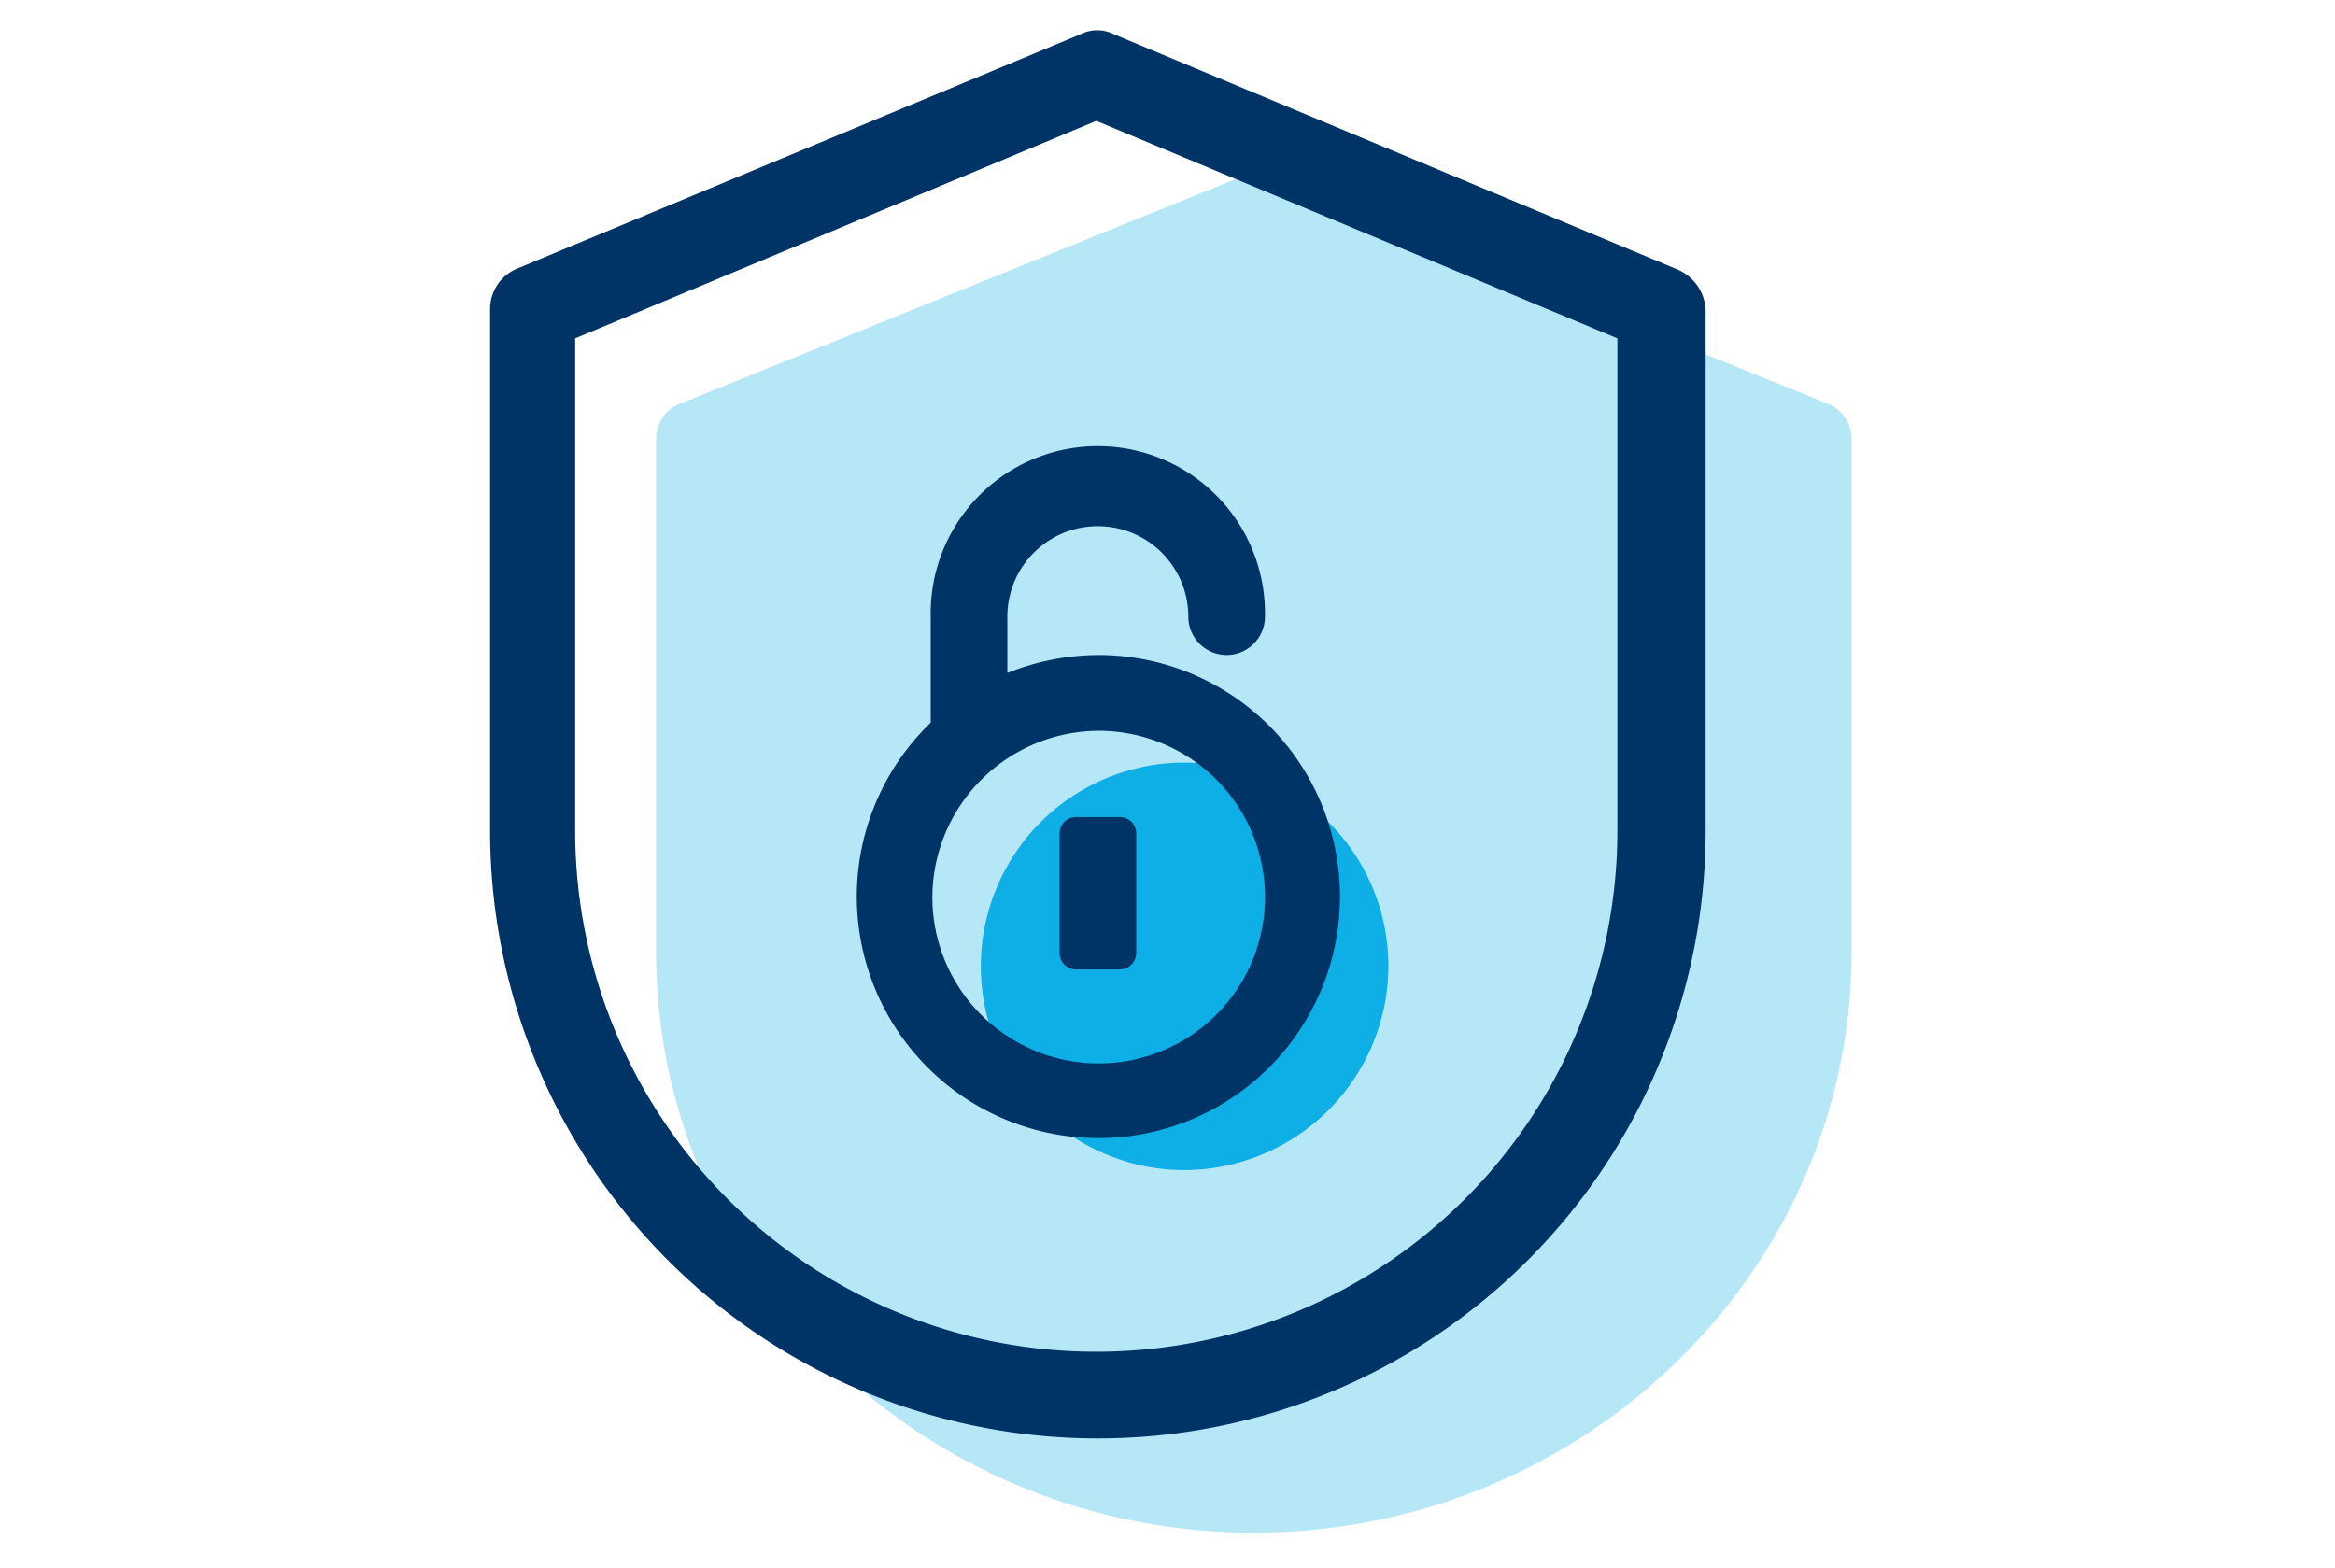
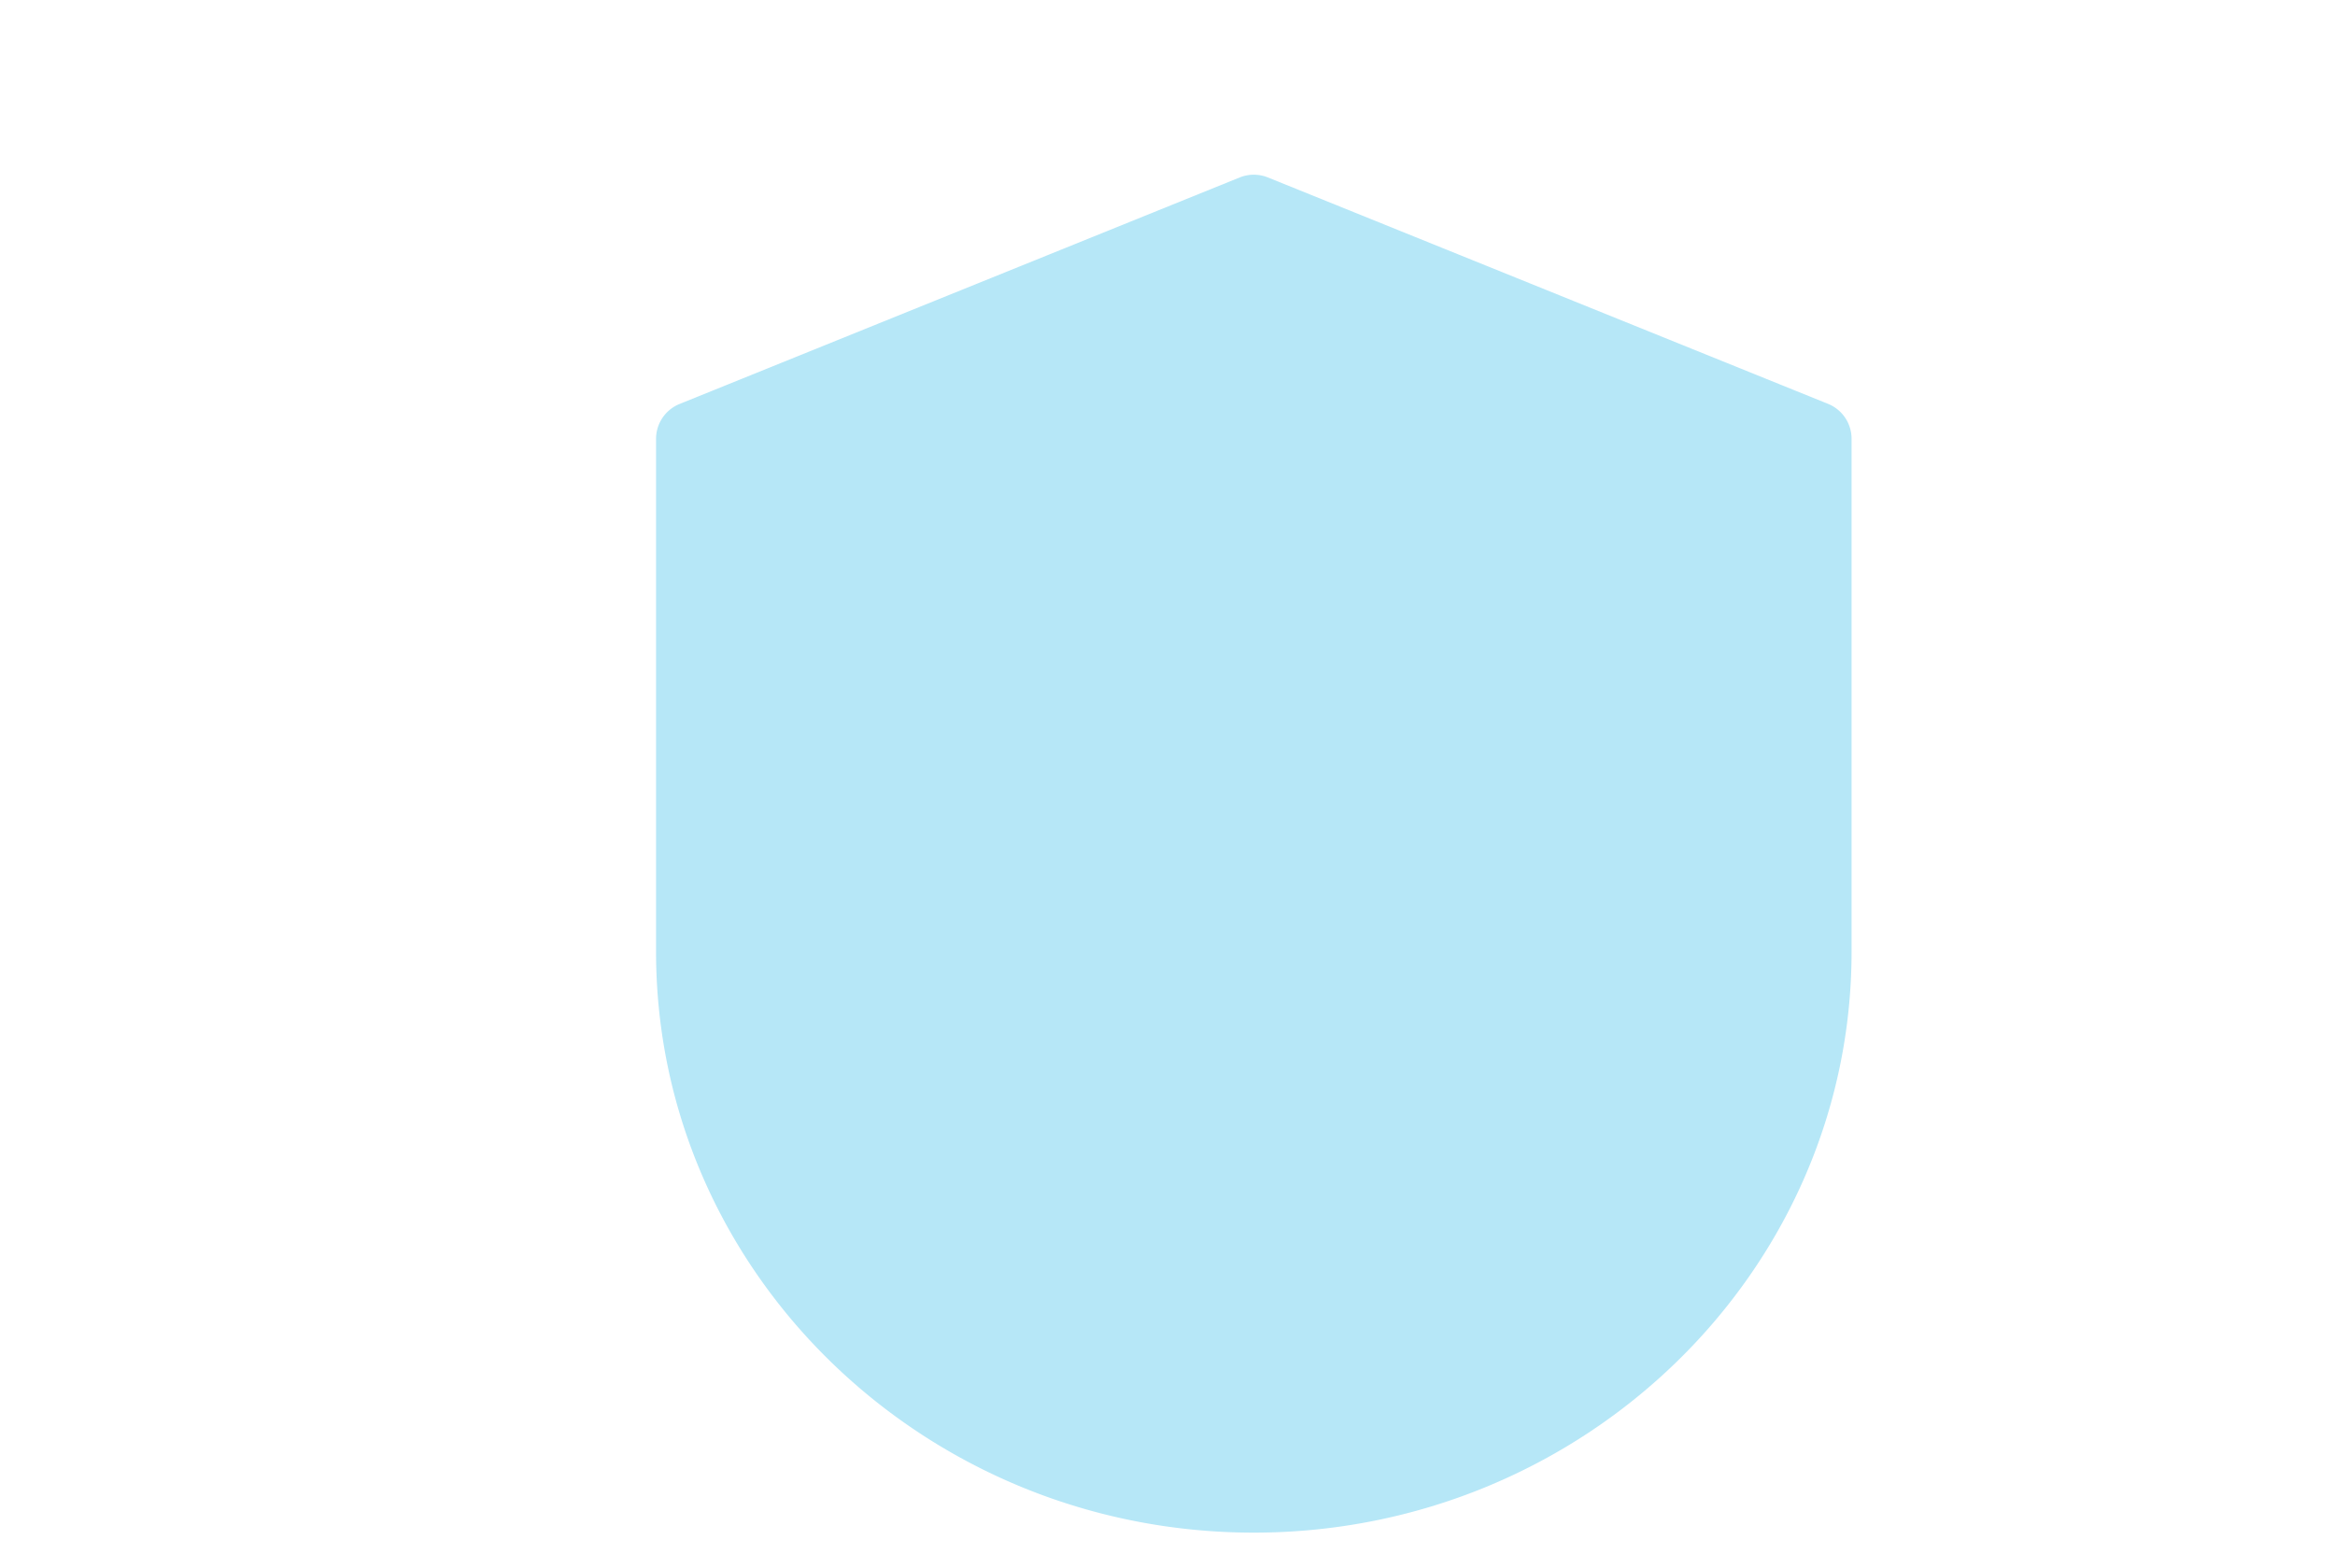
<svg xmlns="http://www.w3.org/2000/svg" viewBox="0 0 341 229">
  <defs>
    <style>.a{fill:#B6E7F7;}.b{fill:#0EAFE6;}.c{fill:#003366;}</style>
  </defs>
  <title>Icons</title>
  <path class="a" d="M267 59l-81.83-33.08a5.5 5.5 0 0 0-4.13 0L99.25 59a5.5 5.5 0 0 0-3.44 5.1V139c0 46.79 39.16 84.85 87.29 84.85s87.3-38.1 87.3-84.85V64.14A5.5 5.5 0 0 0 267 59z" />
-   <path class="b" d="M173 170.9a29.76 29.76 0 1 1 29.76-29.77A29.89 29.89 0 0 1 173 170.9" />
-   <path class="c" d="M249.08 45.06a6.81 6.81 0 0 0-4.27-5.77L162.66 5a5.4 5.4 0 0 0-4.85 0L75.36 39.3a6.38 6.38 0 0 0-3.79 5.82v76.21a88.76 88.76 0 1 0 177.52 0V45.06zm-12.88 76.27a76.1 76.1 0 1 1-152.2 0V49.42l76.1-31.77 76.1 31.77v71.92z" />
-   <path class="c" d="M135.92 90.07v15.48a35.28 35.28 0 1 0 24.52-9.88 36 36 0 0 0-13.33 2.62v-8.22a13.21 13.21 0 0 1 26.43 0 5.59 5.59 0 1 0 11.19 0 24.41 24.41 0 1 0-48.81 0zm24.52 16.67A24.29 24.29 0 1 1 136.16 131a24.39 24.39 0 0 1 24.29-24.26z" />
-   <path class="c" d="M157.12 141.59h6.43a2.42 2.42 0 0 0 2.38-2.5v-17.38a2.39 2.39 0 0 0-2.38-2.38h-6.43a2.39 2.39 0 0 0-2.38 2.38v17.5a2.39 2.39 0 0 0 2.38 2.38z" />
</svg>